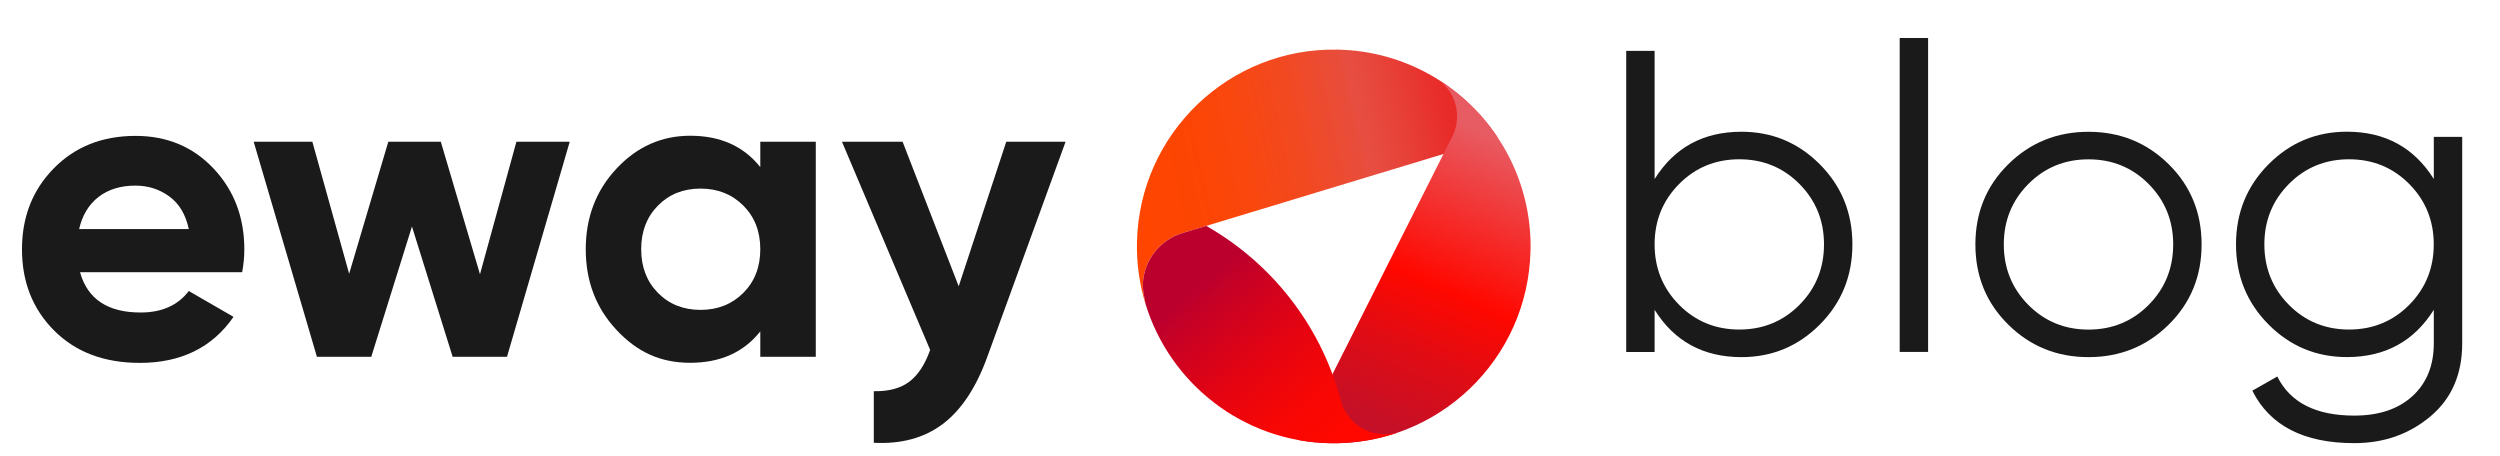
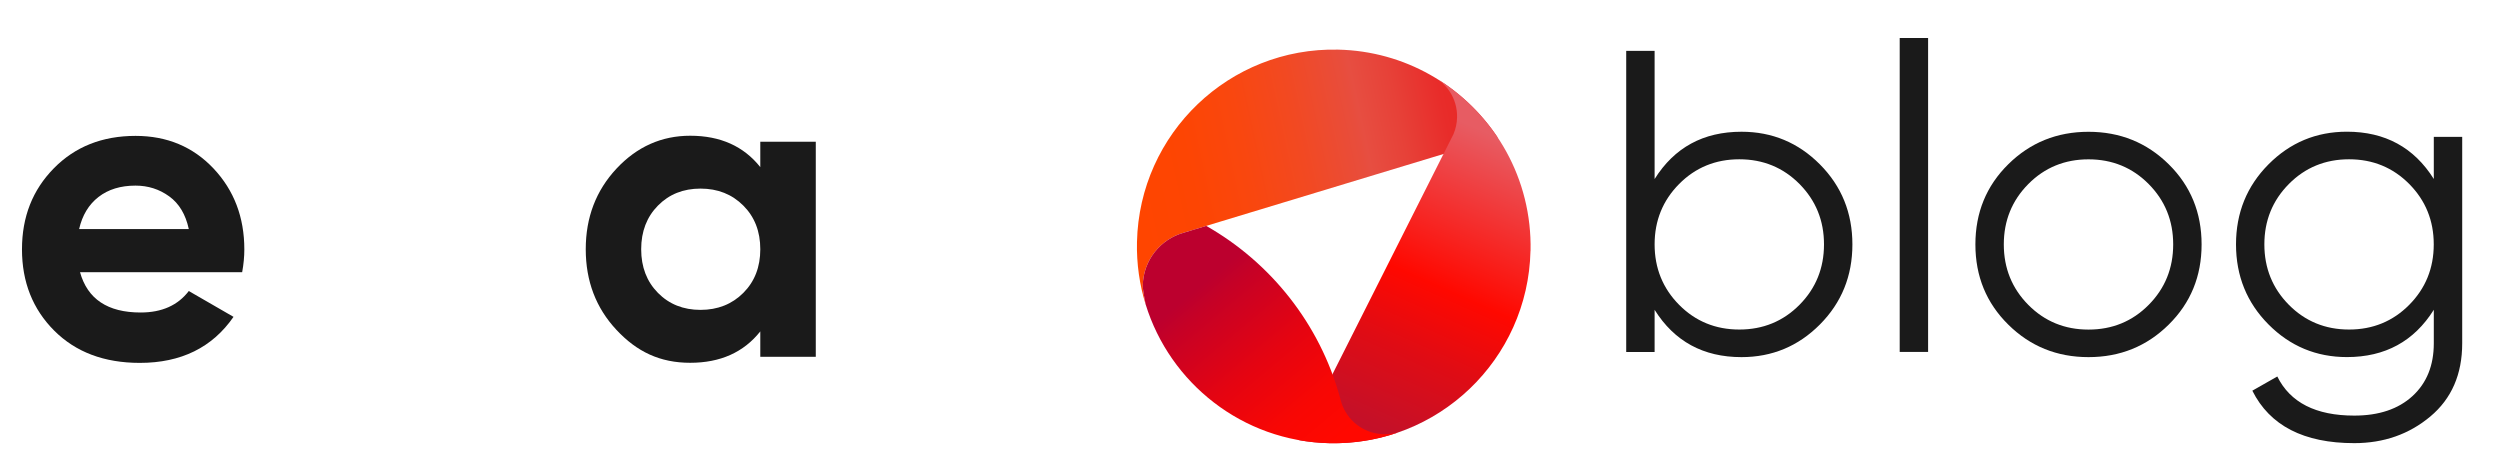
<svg xmlns="http://www.w3.org/2000/svg" id="Layer_1" viewBox="0 0 494.71 90.29">
  <defs>
    <style>.cls-1{fill:url(#linear-gradient-2);}.cls-2{fill:url(#linear-gradient-3);}.cls-3{fill:#1a1a1a;}.cls-4{fill:url(#linear-gradient);}</style>
    <linearGradient id="linear-gradient" x1="-796.33" y1="-122.76" x2="-761.36" y2="-188.95" gradientTransform="translate(642.18 728.07) rotate(50)" gradientUnits="userSpaceOnUse">
      <stop offset="0" stop-color="#ff4500" />
      <stop offset=".16" stop-color="#fd4503" />
      <stop offset=".31" stop-color="#f9470f" />
      <stop offset=".46" stop-color="#f24922" />
      <stop offset=".61" stop-color="#e84d3c" />
      <stop offset=".63" stop-color="#e74e41" />
      <stop offset=".73" stop-color="#e74138" />
      <stop offset=".85" stop-color="#e82c2a" />
      <stop offset="1" stop-color="#e82320" />
    </linearGradient>
    <linearGradient id="linear-gradient-2" x1="-722.35" y1="-113.18" x2="-757.98" y2="-186.19" gradientTransform="translate(642.18 728.07) rotate(50)" gradientUnits="userSpaceOnUse">
      <stop offset=".14" stop-color="#bc122e" />
      <stop offset=".25" stop-color="#c61027" />
      <stop offset=".44" stop-color="#e00c14" />
      <stop offset=".61" stop-color="#ff0800" />
      <stop offset="1" stop-color="#e75c63" />
    </linearGradient>
    <linearGradient id="linear-gradient-3" x1="-785.67" y1="-120.82" x2="-727.13" y2="-120.82" gradientTransform="translate(642.18 728.07) rotate(50)" gradientUnits="userSpaceOnUse">
      <stop offset=".19" stop-color="#bc002e" />
      <stop offset=".26" stop-color="#c60126" />
      <stop offset=".52" stop-color="#e50411" />
      <stop offset=".73" stop-color="#f80704" />
      <stop offset=".89" stop-color="#ff0800" />
      <stop offset="1" stop-color="#ff0800" />
    </linearGradient>
  </defs>
  <path class="cls-3" d="m15.83,53.84c1.47,5.33,5.47,8,12,8,4.2,0,7.37-1.42,9.53-4.25l8.85,5.11c-4.2,6.07-10.38,9.11-18.55,9.11-7.03,0-12.68-2.13-16.93-6.38s-6.38-9.62-6.38-16.08,2.1-11.76,6.3-16.04c4.2-4.28,9.59-6.42,16.17-6.42,6.24,0,11.39,2.16,15.45,6.47,4.05,4.31,6.08,9.64,6.08,16,0,1.42-.14,2.92-.43,4.51H15.83Zm-.17-8.51h21.7c-.62-2.89-1.91-5.05-3.87-6.47-1.96-1.42-4.18-2.13-6.68-2.13-2.95,0-5.39.75-7.32,2.25-1.93,1.5-3.21,3.62-3.83,6.34Z" />
-   <path class="cls-3" d="m102.2,28.05h10.54l-12.41,42.55h-10.76l-8.05-25.78-8.05,25.78h-10.76l-12.51-42.55h11.61l7.28,26.12,7.75-26.12h10.39l7.75,26.22,7.21-26.22Z" />
  <path class="cls-3" d="m150.45,28.05h10.98v42.55h-10.98v-5.02c-3.29,4.14-7.91,6.21-13.87,6.21s-10.54-2.17-14.59-6.51c-4.06-4.34-6.08-9.66-6.08-15.96s2.03-11.61,6.08-15.95c4.06-4.34,8.92-6.51,14.59-6.51,5.96,0,10.58,2.07,13.87,6.21v-5.02Zm-20.25,29.91c2.21,2.24,5.02,3.36,8.42,3.36s6.23-1.12,8.47-3.36,3.36-5.12,3.36-8.64-1.12-6.4-3.36-8.64c-2.24-2.24-5.06-3.36-8.47-3.36s-6.21,1.12-8.42,3.36c-2.21,2.24-3.32,5.12-3.32,8.64s1.11,6.4,3.32,8.64Z" />
-   <path class="cls-3" d="m199.12,28.05h11.74l-15.51,42.62c-2.21,6.08-5.15,10.49-8.8,13.24-3.66,2.75-8.2,3.99-13.64,3.71v-10.21c2.95.06,5.29-.57,7.02-1.87,1.73-1.31,3.11-3.4,4.13-6.3l-17.45-41.19h12l11.1,28.6,9.41-28.6Z" />
  <path class="cls-3" d="m344.61,26.07c6.07,0,11.25,2.16,15.53,6.47,4.28,4.31,6.42,9.59,6.42,15.83s-2.14,11.52-6.42,15.83c-4.28,4.31-9.46,6.47-15.53,6.47-7.55,0-13.28-3.12-17.19-9.36v8.34h-5.62V10.07h5.62v25.36c3.91-6.24,9.64-9.36,17.19-9.36Zm-12.34,34.25c3.23,3.26,7.2,4.89,11.91,4.89s8.68-1.63,11.91-4.89c3.23-3.26,4.85-7.25,4.85-11.96s-1.62-8.69-4.85-11.95c-3.23-3.26-7.21-4.89-11.91-4.89s-8.68,1.63-11.91,4.89c-3.23,3.26-4.85,7.25-4.85,11.95s1.62,8.7,4.85,11.96Z" />
  <path class="cls-3" d="m375.92,69.64V7.52h5.62v62.12h-5.62Z" />
  <path class="cls-3" d="m429.15,64.24c-4.34,4.29-9.63,6.43-15.87,6.43s-11.53-2.14-15.87-6.43c-4.34-4.28-6.51-9.57-6.51-15.87s2.17-11.59,6.51-15.87c4.34-4.28,9.63-6.42,15.87-6.42s11.53,2.14,15.87,6.42c4.34,4.28,6.51,9.57,6.51,15.87s-2.17,11.59-6.51,15.87Zm-27.78-3.91c3.23,3.26,7.2,4.89,11.91,4.89s8.68-1.63,11.91-4.89c3.23-3.26,4.85-7.25,4.85-11.96s-1.62-8.69-4.85-11.95c-3.23-3.26-7.21-4.89-11.91-4.89s-8.68,1.63-11.91,4.89c-3.23,3.26-4.85,7.25-4.85,11.95s1.62,8.7,4.85,11.96Z" />
  <path class="cls-3" d="m481.61,27.09h5.62v40.85c0,6.13-2.1,10.95-6.3,14.47-4.2,3.52-9.22,5.28-15.06,5.28-9.99,0-16.71-3.46-20.17-10.38l4.94-2.81c2.55,5.16,7.63,7.74,15.23,7.74,4.88,0,8.72-1.29,11.53-3.87,2.81-2.58,4.21-6.06,4.21-10.43v-6.64c-3.91,6.24-9.64,9.36-17.19,9.36-6.07,0-11.25-2.16-15.53-6.47-4.28-4.31-6.42-9.59-6.42-15.83s2.14-11.52,6.42-15.83c4.28-4.31,9.46-6.47,15.53-6.47,7.54,0,13.28,3.12,17.19,9.36v-8.34Zm-28.68,33.23c3.23,3.26,7.2,4.89,11.91,4.89s8.68-1.63,11.91-4.89c3.23-3.26,4.85-7.25,4.85-11.96s-1.62-8.69-4.85-11.95c-3.23-3.26-7.21-4.89-11.91-4.89s-8.68,1.63-11.91,4.89c-3.23,3.26-4.85,7.25-4.85,11.95s1.62,8.7,4.85,11.96Z" />
  <path class="cls-4" d="m226.14,56.47c.11-5,3.52-9.15,8.1-10.42l62.13-18.83c-6.81-10.24-18.34-17.1-31.56-17.4-21.51-.49-39.34,16.55-39.82,38.06-.1,4.34.52,8.53,1.74,12.46,0,0-.61-2.87-.59-3.87Z" />
  <path class="cls-1" d="m302.87,49.64c.32-14.23-7.03-26.84-18.27-33.9.91.66,1.7,1.48,2.31,2.43.94,1.46,1.47,3.21,1.42,5.07-.03,1.18-.28,2.29-.71,3.31l-30.53,60.56c1.94.34,3.92.54,5.95.59,21.51.49,39.34-16.55,39.82-38.06Z" />
  <path class="cls-2" d="m275.36,85.82c-.55.07-1.5.18-2.71,0-3.69-.56-6.51-3.29-7.37-6.7l-.13-.49c-3.99-14.48-13.64-26.65-26.46-33.93l-4.45,1.35c-4.58,1.27-7.99,5.42-8.1,10.42-.02.88.45,3.21.56,3.75,4.8,15.59,19.14,27.09,36.35,27.48,4.77.11,9.35-.65,13.61-2.12-.34.08-.78.18-1.29.24Z" />
</svg>